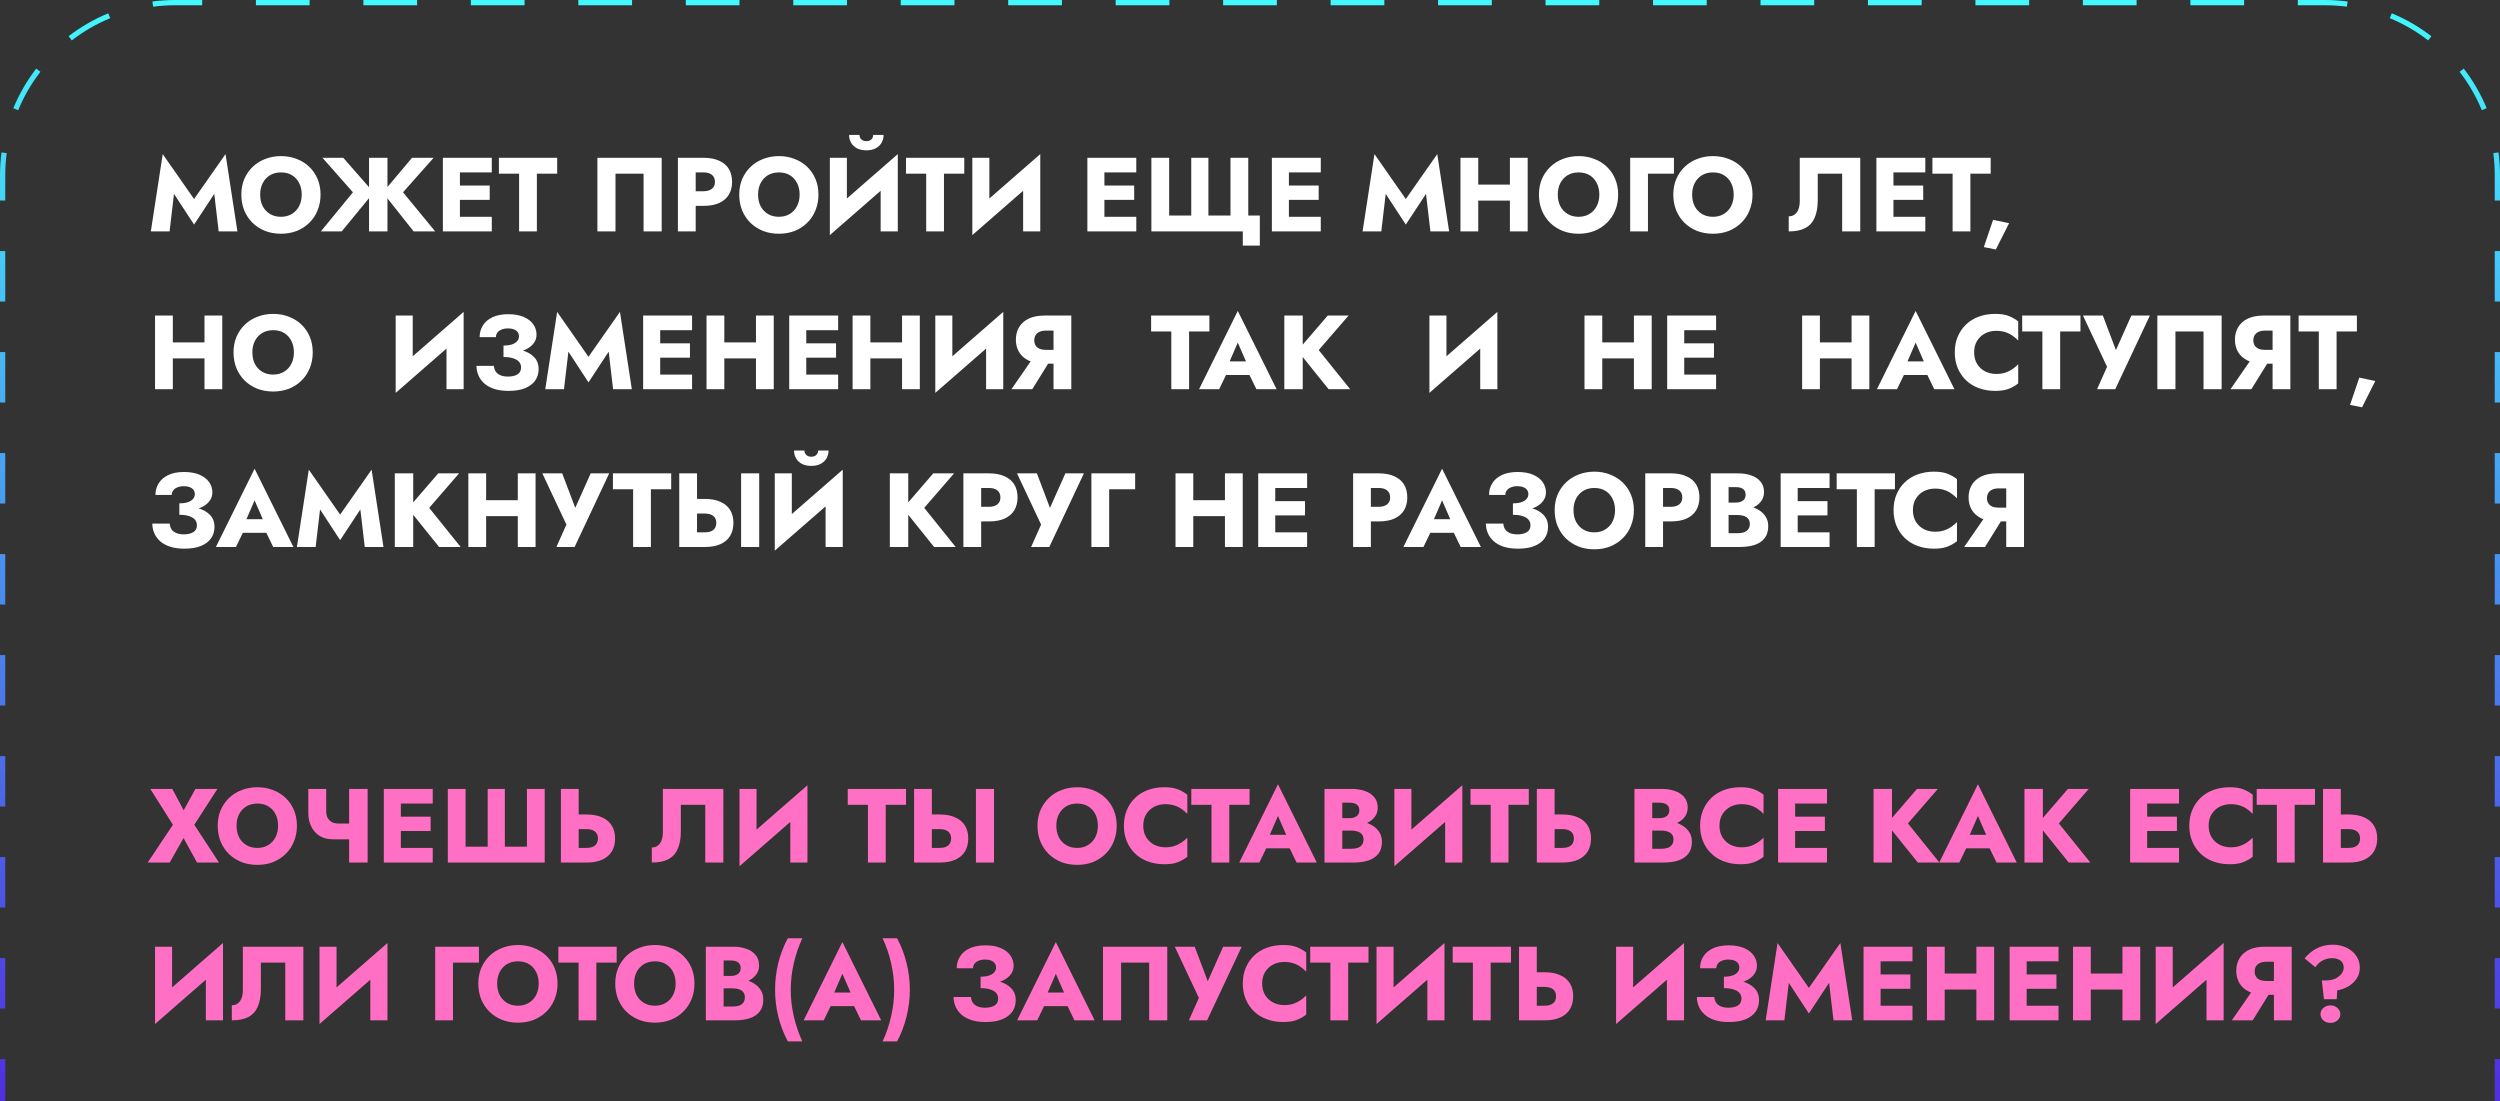
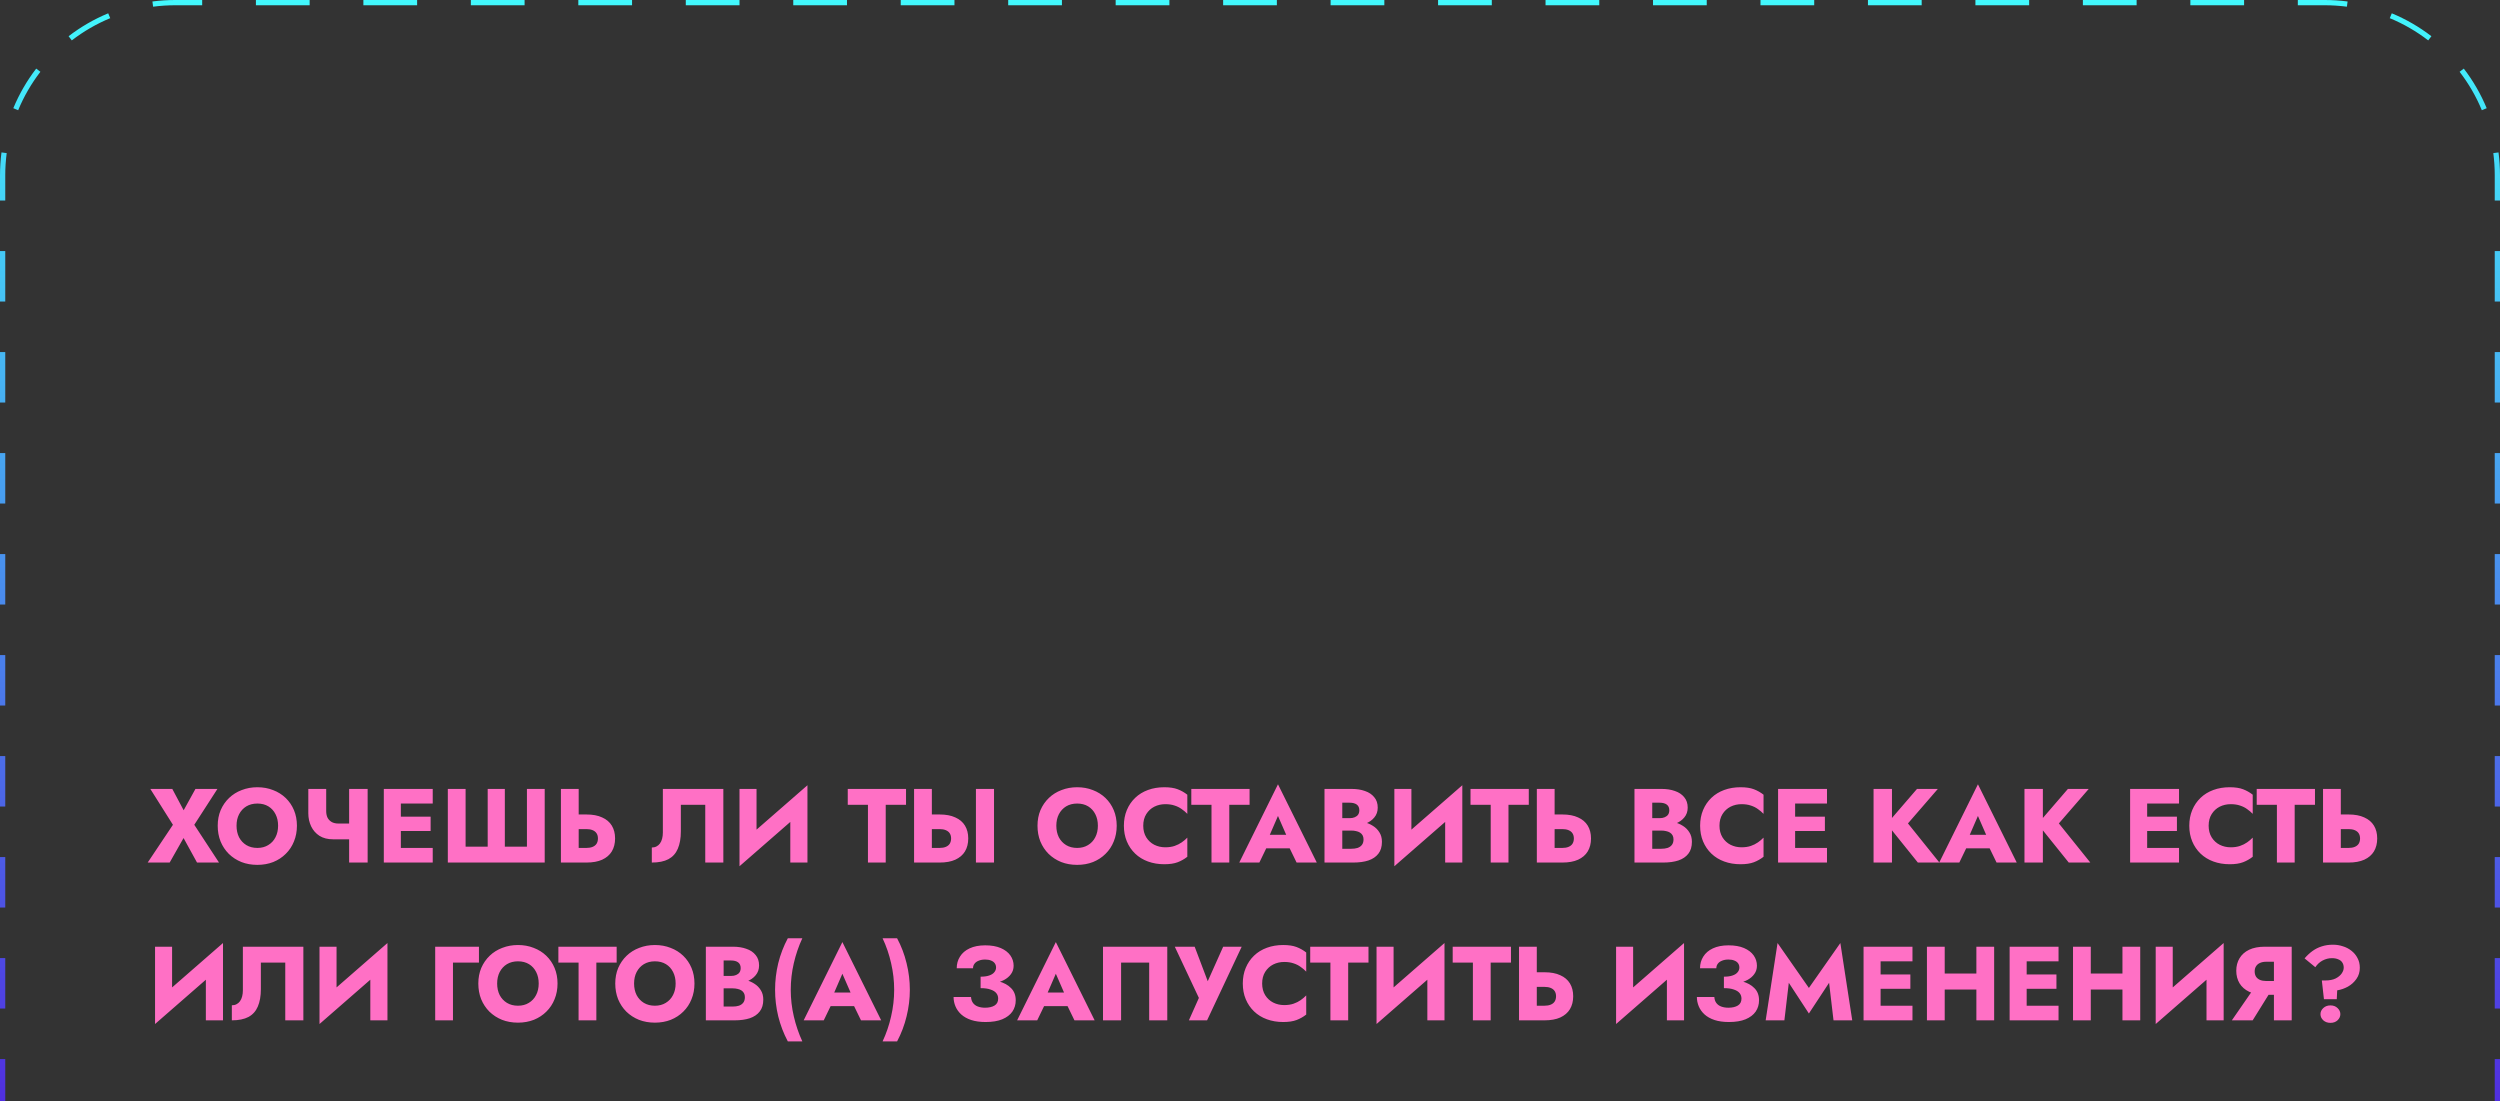
<svg xmlns="http://www.w3.org/2000/svg" width="713" height="314" viewBox="0 0 713 314" fill="none">
  <rect x="0" y="0" width="713" height="314" fill="#333333" stroke="none" />
  <path fill-rule="evenodd" clip-rule="evenodd" d="M713 314L713 302.041L712.25 302.041L711.5 302.041L711.5 314L713 314ZM1.5 314L1.5 302.041L0.75 302.041L1.04258e-06 302.041L0 314L1.5 314ZM712.25 57.201L713 57.201L713 50C713 47.787 712.856 45.607 712.577 43.469L711.834 43.566L711.09 43.663C711.36 45.737 711.5 47.852 711.5 50L711.5 57.201L712.25 57.201ZM708.513 31.148L709.206 30.861C707.52 26.796 705.314 23.001 702.67 19.561L702.075 20.018L701.481 20.475C704.046 23.813 706.186 27.493 707.82 31.435L708.513 31.148ZM692.982 10.925L693.439 10.33C689.999 7.686 686.204 5.48 682.139 3.794L681.852 4.487L681.565 5.18C685.507 6.814 689.187 8.954 692.525 11.519L692.982 10.925ZM57.662 0.75L57.662 -9.55991e-05L50 -9.62709e-05C47.787 -9.64649e-05 45.607 0.144 43.47 0.423L43.567 1.166L43.664 1.91C45.737 1.639 47.852 1.5 50 1.5L57.662 1.5L57.662 0.75ZM31.148 4.487L30.861 3.794C26.796 5.48 23.001 7.686 19.561 10.33L20.018 10.925L20.475 11.519C23.813 8.954 27.493 6.814 31.435 5.18L31.148 4.487ZM10.925 20.018L10.33 19.561C7.686 23.001 5.48 26.796 3.794 30.86L4.487 31.148L5.18 31.435C6.814 27.493 8.954 23.812 11.519 20.475L10.925 20.018ZM0.75 287.638L2.29815e-06 287.638L3.55372e-06 273.236L0.75 273.236L1.5 273.236L1.5 287.638L0.75 287.638ZM0.75 258.834L4.80929e-06 258.834L6.06486e-06 244.431L0.75 244.431L1.5 244.431L1.5 258.834L0.75 258.834ZM0.75 230.029L7.32043e-06 230.029L8.576e-06 215.627L0.75 215.627L1.5 215.627L1.5 230.029L0.75 230.029ZM0.75 201.224L9.83157e-06 201.224L1.10871e-05 186.822L0.75 186.822L1.5 186.822L1.5 201.224L0.75 201.224ZM0.75 172.42L1.23427e-05 172.42L1.35983e-05 158.017L0.75 158.017L1.5 158.017L1.5 172.42L0.75 172.42ZM0.75 143.615L1.48539e-05 143.615L1.61094e-05 129.213L0.75 129.213L1.5 129.213L1.5 143.615L0.75 143.615ZM0.75 114.81L1.7365e-05 114.81L1.86206e-05 100.408L0.75 100.408L1.5 100.408L1.5 114.81L0.75 114.81ZM0.75 86.006L1.98761e-05 86.006L2.11317e-05 71.603L0.75 71.603L1.5 71.603L1.5 86.006L0.75 86.006ZM0.75 57.201L2.23873e-05 57.201L2.30151e-05 50C2.3208e-05 47.786 0.144 45.607 0.423 43.469L1.166 43.566L1.91 43.663C1.64 45.737 1.5 47.852 1.5 50L1.5 57.201L0.75 57.201ZM72.987 0.75L72.987 -9.42556e-05L88.312 -9.29121e-05L88.312 0.75L88.312 1.5L72.987 1.5L72.987 0.75ZM103.637 0.75L103.637 -9.15686e-05L118.962 -9.02251e-05L118.962 0.75L118.962 1.5L103.637 1.5L103.637 0.75ZM134.287 0.75L134.287 -8.88816e-05L149.612 -8.7538e-05L149.612 0.75L149.612 1.5L134.287 1.5L134.287 0.75ZM164.937 0.75L164.937 -8.61945e-05L180.262 -8.4851e-05L180.262 0.75L180.262 1.5L164.937 1.5L164.937 0.75ZM195.587 0.75L195.587 -8.35075e-05L210.912 -8.2164e-05L210.912 0.75L210.912 1.5L195.587 1.5L195.587 0.75ZM226.237 0.75L226.237 -8.08205e-05L241.562 -7.9477e-05L241.562 0.75L241.562 1.5L226.237 1.5L226.237 0.75ZM256.887 0.75L256.887 -7.81334e-05L272.212 -7.67899e-05L272.212 0.75L272.212 1.5L256.887 1.5L256.887 0.75ZM287.537 0.75L287.537 -7.54464e-05L302.862 -7.41029e-05L302.862 0.75L302.862 1.5L287.537 1.5L287.537 0.75ZM318.187 0.75L318.187 -7.27594e-05L333.513 -7.14159e-05L333.513 0.75L333.513 1.5L318.187 1.5L318.187 0.75ZM348.838 0.75L348.838 -7.00724e-05L364.163 -6.87289e-05L364.163 0.75L364.163 1.5L348.838 1.5L348.838 0.75ZM379.488 0.75L379.488 -6.73853e-05L394.813 -6.60418e-05L394.813 0.75L394.813 1.5L379.488 1.5L379.488 0.75ZM410.138 0.75L410.138 -6.46983e-05L425.463 -6.33548e-05L425.463 0.75L425.463 1.5L410.138 1.5L410.138 0.75ZM440.788 0.75L440.788 -6.20113e-05L456.113 -6.06678e-05L456.113 0.75L456.113 1.5L440.788 1.5L440.788 0.75ZM471.438 0.75L471.438 -5.93243e-05L486.763 -5.79808e-05L486.763 0.75L486.763 1.5L471.438 1.5L471.438 0.75ZM502.088 0.75L502.088 -5.66372e-05L517.413 -5.52937e-05L517.413 0.75L517.413 1.5L502.088 1.5L502.088 0.75ZM532.738 0.75L532.738 -5.39502e-05L548.063 -5.26067e-05L548.063 0.75L548.063 1.5L532.738 1.5L532.738 0.75ZM563.388 0.75L563.388 -5.12632e-05L578.713 -4.99197e-05L578.713 0.75L578.713 1.5L563.388 1.5L563.388 0.75ZM594.038 0.75L594.038 -4.85762e-05L609.363 -4.72327e-05L609.363 0.75L609.363 1.5L594.038 1.5L594.038 0.75ZM624.688 0.75L624.688 -4.58892e-05L640.013 -4.45456e-05L640.013 0.75L640.013 1.5L624.688 1.5L624.688 0.75ZM655.338 0.75L655.338 -4.32021e-05L663 -4.25304e-05C665.213 -4.23363e-05 667.393 0.144 669.53 0.423L669.433 1.166L669.336 1.91C667.263 1.64 665.148 1.5 663 1.5L655.338 1.5L655.338 0.75ZM712.25 71.603L713 71.603L713 86.006L712.25 86.006L711.5 86.006L711.5 71.603L712.25 71.603ZM712.25 100.408L713 100.408L713 114.81L712.25 114.81L711.5 114.81L711.5 100.408L712.25 100.408ZM712.25 129.213L713 129.213L713 143.615L712.25 143.615L711.5 143.615L711.5 129.213L712.25 129.213ZM712.25 158.017L713 158.017L713 172.42L712.25 172.42L711.5 172.42L711.5 158.017L712.25 158.017ZM712.25 186.822L713 186.822L713 201.224L712.25 201.224L711.5 201.224L711.5 186.822L712.25 186.822ZM712.25 215.627L713 215.627L713 230.029L712.25 230.029L711.5 230.029L711.5 215.627L712.25 215.627ZM712.25 244.431L713 244.431L713 258.834L712.25 258.834L711.5 258.834L711.5 244.431L712.25 244.431ZM712.25 273.236L713 273.236L713 287.638L712.25 287.638L711.5 287.638L711.5 273.236L712.25 273.236Z" fill="url(#paint0_linear_229_457)" />
-   <path d="M49.62 55.29L55.35 64.05L61.11 55.29L62.37 66H67.71L64.32 43.95L55.35 56.76L46.41 43.95L43.02 66H48.36L49.62 55.29ZM74.201 55.5C74.201 54.26 74.441 53.17 74.921 52.23C75.421 51.27 76.111 50.52 76.99 49.98C77.891 49.44 78.941 49.17 80.141 49.17C81.361 49.17 82.41 49.44 83.29 49.98C84.171 50.52 84.85 51.27 85.331 52.23C85.811 53.17 86.05 54.26 86.05 55.5C86.05 56.74 85.8 57.84 85.3 58.8C84.82 59.74 84.13 60.48 83.231 61.02C82.35 61.56 81.32 61.83 80.141 61.83C78.941 61.83 77.891 61.56 76.99 61.02C76.111 60.48 75.421 59.74 74.921 58.8C74.441 57.84 74.201 56.74 74.201 55.5ZM68.831 55.5C68.831 57.12 69.1 58.61 69.641 59.97C70.201 61.33 70.981 62.51 71.981 63.51C73.001 64.51 74.201 65.29 75.581 65.85C76.96 66.39 78.481 66.66 80.141 66.66C81.781 66.66 83.29 66.39 84.671 65.85C86.05 65.29 87.24 64.51 88.24 63.51C89.26 62.51 90.04 61.33 90.581 59.97C91.141 58.61 91.421 57.12 91.421 55.5C91.421 53.88 91.141 52.4 90.581 51.06C90.02 49.72 89.231 48.56 88.21 47.58C87.191 46.6 85.99 45.85 84.611 45.33C83.251 44.79 81.76 44.52 80.141 44.52C78.54 44.52 77.05 44.79 75.671 45.33C74.29 45.85 73.091 46.6 72.07 47.58C71.05 48.56 70.251 49.72 69.671 51.06C69.111 52.4 68.831 53.88 68.831 55.5ZM97.901 45H91.961L100.661 54.84L91.511 66H97.451L106.571 54.9L97.901 45ZM105.251 45V66H110.501V45H105.251ZM117.521 45L109.181 54.9L117.971 66H124.121L114.941 54.84L123.671 45H117.521ZM129.67 66H140.26V61.83H129.67V66ZM129.67 49.17H140.26V45H129.67V49.17ZM129.67 57H139.66V52.92H129.67V57ZM126.31 45V66H131.17V45H126.31ZM142.286 49.53H148.046V66H153.116V49.53H158.906V45H142.286V49.53ZM183.547 49.53V66H188.707V45H170.377V66H175.537V49.53H183.547ZM193.341 45V66H198.411V45H193.341ZM196.521 49.17H200.631C201.651 49.17 202.451 49.4 203.031 49.86C203.611 50.32 203.901 50.99 203.901 51.87C203.901 52.73 203.611 53.39 203.031 53.85C202.451 54.31 201.651 54.54 200.631 54.54H196.521V58.71H200.631C202.411 58.71 203.901 58.44 205.101 57.9C206.321 57.34 207.241 56.55 207.861 55.53C208.481 54.49 208.791 53.27 208.791 51.87C208.791 50.43 208.481 49.2 207.861 48.18C207.241 47.16 206.321 46.38 205.101 45.84C203.901 45.28 202.411 45 200.631 45H196.521V49.17ZM216.203 55.5C216.203 54.26 216.443 53.17 216.923 52.23C217.423 51.27 218.113 50.52 218.993 49.98C219.893 49.44 220.943 49.17 222.143 49.17C223.363 49.17 224.413 49.44 225.293 49.98C226.173 50.52 226.853 51.27 227.333 52.23C227.813 53.17 228.053 54.26 228.053 55.5C228.053 56.74 227.803 57.84 227.303 58.8C226.823 59.74 226.133 60.48 225.232 61.02C224.353 61.56 223.323 61.83 222.143 61.83C220.943 61.83 219.893 61.56 218.993 61.02C218.113 60.48 217.423 59.74 216.923 58.8C216.443 57.84 216.203 56.74 216.203 55.5ZM210.833 55.5C210.833 57.12 211.103 58.61 211.643 59.97C212.203 61.33 212.983 62.51 213.983 63.51C215.003 64.51 216.203 65.29 217.583 65.85C218.963 66.39 220.483 66.66 222.143 66.66C223.783 66.66 225.293 66.39 226.673 65.85C228.053 65.29 229.243 64.51 230.243 63.51C231.263 62.51 232.043 61.33 232.583 59.97C233.143 58.61 233.423 57.12 233.423 55.5C233.423 53.88 233.143 52.4 232.583 51.06C232.023 49.72 231.233 48.56 230.213 47.58C229.193 46.6 227.993 45.85 226.613 45.33C225.253 44.79 223.763 44.52 222.143 44.52C220.543 44.52 219.053 44.79 217.673 45.33C216.293 45.85 215.093 46.6 214.073 47.58C213.053 48.56 212.253 49.72 211.673 51.06C211.113 52.4 210.833 53.88 210.833 55.5ZM255.901 50.28L256.051 43.95L236.821 60.72L236.671 67.05L255.901 50.28ZM241.531 45H236.671V67.05L241.531 62.07V45ZM256.051 43.95L251.161 49.11V66H256.051V43.95ZM242.161 38.49C242.161 39.29 242.351 40.03 242.731 40.71C243.111 41.37 243.671 41.9 244.411 42.3C245.151 42.68 246.041 42.87 247.081 42.87C248.141 42.87 249.031 42.68 249.751 42.3C250.491 41.9 251.051 41.37 251.431 40.71C251.811 40.03 252.001 39.29 252.001 38.49H249.031C249.031 38.83 248.951 39.14 248.791 39.42C248.631 39.68 248.401 39.89 248.101 40.05C247.821 40.19 247.481 40.26 247.081 40.26C246.701 40.26 246.361 40.19 246.061 40.05C245.761 39.89 245.531 39.68 245.371 39.42C245.211 39.14 245.131 38.83 245.131 38.49H242.161ZM258.39 49.53H264.15V66H269.22V49.53H275.01V45H258.39V49.53ZM296.536 50.28L296.686 43.95L277.456 60.72L277.306 67.05L296.536 50.28ZM282.166 45H277.306V67.05L282.166 62.07V45ZM296.686 43.95L291.796 49.11V66H296.686V43.95ZM313.478 66H324.068V61.83H313.478V66ZM313.478 49.17H324.068V45H313.478V49.17ZM313.478 57H323.468V52.92H313.478V57ZM310.118 45V66H314.978V45H310.118ZM350.935 61.47H344.635V45H339.745V61.47H333.445V45H328.375V66H354.445V70.05H359.305V61.47H356.005V45H350.935V61.47ZM366.096 66H376.686V61.83H366.096V66ZM366.096 49.17H376.686V45H366.096V49.17ZM366.096 57H376.086V52.92H366.096V57ZM362.736 45V66H367.596V45H362.736ZM395.206 55.29L400.936 64.05L406.696 55.29L407.956 66H413.296L409.906 43.95L400.936 56.76L391.996 43.95L388.606 66H393.946L395.206 55.29ZM417.935 57.21H433.835V52.65H417.935V57.21ZM430.625 45V66H435.695V45H430.625ZM416.525 45V66H421.595V45H416.525ZM444.279 55.5C444.279 54.26 444.519 53.17 444.999 52.23C445.499 51.27 446.189 50.52 447.069 49.98C447.969 49.44 449.019 49.17 450.219 49.17C451.439 49.17 452.489 49.44 453.369 49.98C454.249 50.52 454.929 51.27 455.409 52.23C455.889 53.17 456.129 54.26 456.129 55.5C456.129 56.74 455.879 57.84 455.379 58.8C454.899 59.74 454.209 60.48 453.309 61.02C452.429 61.56 451.399 61.83 450.219 61.83C449.019 61.83 447.969 61.56 447.069 61.02C446.189 60.48 445.499 59.74 444.999 58.8C444.519 57.84 444.279 56.74 444.279 55.5ZM438.909 55.5C438.909 57.12 439.179 58.61 439.719 59.97C440.279 61.33 441.059 62.51 442.059 63.51C443.079 64.51 444.279 65.29 445.659 65.85C447.039 66.39 448.559 66.66 450.219 66.66C451.859 66.66 453.369 66.39 454.749 65.85C456.129 65.29 457.319 64.51 458.319 63.51C459.339 62.51 460.119 61.33 460.659 59.97C461.219 58.61 461.499 57.12 461.499 55.5C461.499 53.88 461.219 52.4 460.659 51.06C460.099 49.72 459.309 48.56 458.289 47.58C457.269 46.6 456.069 45.85 454.689 45.33C453.329 44.79 451.839 44.52 450.219 44.52C448.619 44.52 447.129 44.79 445.749 45.33C444.369 45.85 443.169 46.6 442.149 47.58C441.129 48.56 440.329 49.72 439.749 51.06C439.189 52.4 438.909 53.88 438.909 55.5ZM464.927 45V66H469.997V49.53H477.407V45H464.927ZM482.599 55.5C482.599 54.26 482.839 53.17 483.319 52.23C483.819 51.27 484.509 50.52 485.389 49.98C486.289 49.44 487.339 49.17 488.539 49.17C489.759 49.17 490.809 49.44 491.689 49.98C492.569 50.52 493.249 51.27 493.729 52.23C494.209 53.17 494.449 54.26 494.449 55.5C494.449 56.74 494.199 57.84 493.699 58.8C493.219 59.74 492.529 60.48 491.629 61.02C490.749 61.56 489.719 61.83 488.539 61.83C487.339 61.83 486.289 61.56 485.389 61.02C484.509 60.48 483.819 59.74 483.319 58.8C482.839 57.84 482.599 56.74 482.599 55.5ZM477.229 55.5C477.229 57.12 477.499 58.61 478.039 59.97C478.599 61.33 479.379 62.51 480.379 63.51C481.399 64.51 482.599 65.29 483.979 65.85C485.359 66.39 486.879 66.66 488.539 66.66C490.179 66.66 491.689 66.39 493.069 65.85C494.449 65.29 495.639 64.51 496.639 63.51C497.659 62.51 498.439 61.33 498.979 59.97C499.539 58.61 499.819 57.12 499.819 55.5C499.819 53.88 499.539 52.4 498.979 51.06C498.419 49.72 497.629 48.56 496.609 47.58C495.589 46.6 494.389 45.85 493.009 45.33C491.649 44.79 490.159 44.52 488.539 44.52C486.939 44.52 485.449 44.79 484.069 45.33C482.689 45.85 481.489 46.6 480.469 47.58C479.449 48.56 478.649 49.72 478.069 51.06C477.509 52.4 477.229 53.88 477.229 55.5ZM530.542 45H513.292V57.42C513.292 58.06 513.222 58.65 513.082 59.19C512.942 59.73 512.732 60.19 512.452 60.57C512.192 60.93 511.862 61.21 511.462 61.41C511.082 61.61 510.642 61.71 510.142 61.71V66C512.082 66 513.662 65.68 514.882 65.04C516.102 64.38 516.992 63.39 517.552 62.07C518.132 60.73 518.422 59.08 518.422 57.12V49.53H525.382V66H530.542V45ZM538.508 66H549.098V61.83H538.508V66ZM538.508 49.17H549.098V45H538.508V49.17ZM538.508 57H548.498V52.92H538.508V57ZM535.148 45V66H540.008V45H535.148ZM551.124 49.53H556.884V66H561.954V49.53H567.744V45H551.124V49.53ZM568.432 62.7L565.792 70.47L569.212 71.16L572.992 63.66L568.432 62.7ZM45.63 102.21H61.53V97.65H45.63V102.21ZM58.32 90V111H63.39V90H58.32ZM44.22 90V111H49.29V90H44.22ZM71.974 100.5C71.974 99.26 72.214 98.17 72.694 97.23C73.194 96.27 73.884 95.52 74.764 94.98C75.664 94.44 76.714 94.17 77.914 94.17C79.134 94.17 80.184 94.44 81.064 94.98C81.944 95.52 82.624 96.27 83.104 97.23C83.584 98.17 83.824 99.26 83.824 100.5C83.824 101.74 83.574 102.84 83.074 103.8C82.594 104.74 81.904 105.48 81.004 106.02C80.124 106.56 79.094 106.83 77.914 106.83C76.714 106.83 75.664 106.56 74.764 106.02C73.884 105.48 73.194 104.74 72.694 103.8C72.214 102.84 71.974 101.74 71.974 100.5ZM66.604 100.5C66.604 102.12 66.874 103.61 67.414 104.97C67.974 106.33 68.754 107.51 69.754 108.51C70.774 109.51 71.974 110.29 73.354 110.85C74.734 111.39 76.254 111.66 77.914 111.66C79.554 111.66 81.064 111.39 82.444 110.85C83.824 110.29 85.014 109.51 86.014 108.51C87.034 107.51 87.814 106.33 88.354 104.97C88.914 103.61 89.194 102.12 89.194 100.5C89.194 98.88 88.914 97.4 88.354 96.06C87.794 94.72 87.004 93.56 85.984 92.58C84.964 91.6 83.764 90.85 82.384 90.33C81.024 89.79 79.534 89.52 77.914 89.52C76.314 89.52 74.824 89.79 73.444 90.33C72.064 90.85 70.864 91.6 69.844 92.58C68.824 93.56 68.024 94.72 67.444 96.06C66.884 97.4 66.604 98.88 66.604 100.5ZM132.08 95.28L132.23 88.95L113 105.72L112.85 112.05L132.08 95.28ZM117.71 90H112.85V112.05L117.71 107.07V90ZM132.23 88.95L127.34 94.11V111H132.23V88.95ZM143.599 100.83C144.899 100.83 146.119 100.72 147.259 100.5C148.399 100.28 149.399 99.95 150.259 99.51C151.119 99.05 151.789 98.48 152.269 97.8C152.769 97.12 153.019 96.33 153.019 95.43C153.019 94.35 152.709 93.37 152.089 92.49C151.469 91.61 150.559 90.91 149.359 90.39C148.159 89.87 146.679 89.61 144.919 89.61C143.159 89.61 141.669 89.9 140.449 90.48C139.249 91.04 138.339 91.82 137.719 92.82C137.099 93.8 136.789 94.91 136.789 96.15H141.439C141.439 95.65 141.579 95.22 141.859 94.86C142.139 94.48 142.539 94.19 143.059 93.99C143.579 93.77 144.189 93.66 144.889 93.66C145.569 93.66 146.139 93.76 146.599 93.96C147.059 94.14 147.409 94.4 147.649 94.74C147.889 95.08 148.009 95.48 148.009 95.94C148.009 96.44 147.839 96.89 147.499 97.29C147.179 97.69 146.689 98 146.029 98.22C145.389 98.44 144.579 98.55 143.599 98.55V100.83ZM145.039 111.48C146.939 111.48 148.519 111.22 149.779 110.7C151.059 110.16 152.019 109.43 152.659 108.51C153.299 107.57 153.619 106.49 153.619 105.27C153.619 103.85 153.179 102.7 152.299 101.82C151.439 100.92 150.249 100.27 148.729 99.87C147.229 99.45 145.519 99.24 143.599 99.24V101.82C144.759 101.82 145.699 101.95 146.419 102.21C147.159 102.45 147.709 102.79 148.069 103.23C148.429 103.67 148.609 104.19 148.609 104.79C148.609 105.69 148.269 106.35 147.589 106.77C146.909 107.19 145.999 107.4 144.859 107.4C144.119 107.4 143.449 107.29 142.849 107.07C142.249 106.85 141.779 106.51 141.439 106.05C141.099 105.59 140.909 105.02 140.869 104.34H135.889C135.889 105.26 136.069 106.15 136.429 107.01C136.789 107.87 137.339 108.64 138.079 109.32C138.839 110 139.789 110.53 140.929 110.91C142.089 111.29 143.459 111.48 145.039 111.48ZM162.108 100.29L167.838 109.05L173.598 100.29L174.858 111H180.198L176.808 88.95L167.838 101.76L158.898 88.95L155.508 111H160.848L162.108 100.29ZM186.787 111H197.377V106.83H186.787V111ZM186.787 94.17H197.377V90H186.787V94.17ZM186.787 102H196.777V97.92H186.787V102ZM183.427 90V111H188.287V90H183.427ZM202.913 102.21H218.813V97.65H202.913V102.21ZM215.603 90V111H220.673V90H215.603ZM201.503 90V111H206.573V90H201.503ZM228.447 111H239.037V106.83H228.447V111ZM228.447 94.17H239.037V90H228.447V94.17ZM228.447 102H238.437V97.92H228.447V102ZM225.087 90V111H229.947V90H225.087ZM244.573 102.21H260.473V97.65H244.573V102.21ZM257.263 90V111H262.333V90H257.263ZM243.163 90V111H248.233V90H243.163ZM285.977 95.28L286.127 88.95L266.897 105.72L266.747 112.05L285.977 95.28ZM271.607 90H266.747V112.05L271.607 107.07V90ZM286.127 88.95L281.237 94.11V111H286.127V88.95ZM300.315 101.49H295.035L288.465 111H294.405L300.315 101.49ZM305.535 90H300.465V111H305.535V90ZM302.355 94.29V90H297.885C296.105 90 294.605 90.29 293.385 90.87C292.185 91.45 291.275 92.26 290.655 93.3C290.035 94.32 289.725 95.51 289.725 96.87C289.725 98.21 290.035 99.4 290.655 100.44C291.275 101.46 292.185 102.26 293.385 102.84C294.605 103.42 296.105 103.71 297.885 103.71H302.355V99.78H298.245C297.585 99.78 297.005 99.68 296.505 99.48C296.005 99.26 295.625 98.95 295.365 98.55C295.105 98.13 294.975 97.63 294.975 97.05C294.975 96.47 295.105 95.98 295.365 95.58C295.625 95.16 296.005 94.84 296.505 94.62C297.005 94.4 297.585 94.29 298.245 94.29H302.355ZM328.297 94.53H334.057V111H339.127V94.53H344.917V90H328.297V94.53ZM347.525 106.95H358.625L358.295 103.08H347.885L347.525 106.95ZM353.015 97.71L355.985 104.52L355.805 105.81L358.325 111H364.085L353.015 88.68L341.975 111H347.705L350.315 105.6L350.075 104.49L353.015 97.71ZM366.286 90V111H371.536V90H366.286ZM378.676 90L370.066 99.99L378.916 111H385.066L376.096 99.84L384.616 90H378.676ZM426.9 95.28L427.05 88.95L407.82 105.72L407.67 112.05L426.9 95.28ZM412.53 90H407.67V112.05L412.53 107.07V90ZM427.05 88.95L422.16 94.11V111H427.05V88.95ZM453.306 102.21H469.206V97.65H453.306V102.21ZM465.996 90V111H471.066V90H465.996ZM451.896 90V111H456.966V90H451.896ZM478.84 111H489.43V106.83H478.84V111ZM478.84 94.17H489.43V90H478.84V94.17ZM478.84 102H488.83V97.92H478.84V102ZM475.48 90V111H480.34V90H475.48ZM515.374 102.21H531.274V97.65H515.374V102.21ZM528.064 90V111H533.134V90H528.064ZM513.964 90V111H519.034V90H513.964ZM540.848 106.95H551.948L551.618 103.08H541.208L540.848 106.95ZM546.338 97.71L549.308 104.52L549.128 105.81L551.648 111H557.408L546.338 88.68L535.298 111H541.028L543.638 105.6L543.398 104.49L546.338 97.71ZM563.02 100.5C563.02 99.2 563.31 98.09 563.89 97.17C564.47 96.25 565.23 95.55 566.17 95.07C567.13 94.59 568.18 94.35 569.32 94.35C570.32 94.35 571.2 94.48 571.96 94.74C572.72 94.98 573.4 95.32 574 95.76C574.6 96.18 575.13 96.63 575.59 97.11V91.65C574.75 90.99 573.83 90.47 572.83 90.09C571.83 89.71 570.56 89.52 569.02 89.52C567.34 89.52 565.79 89.78 564.37 90.3C562.95 90.82 561.73 91.57 560.71 92.55C559.69 93.53 558.9 94.69 558.34 96.03C557.78 97.37 557.5 98.86 557.5 100.5C557.5 102.14 557.78 103.63 558.34 104.97C558.9 106.31 559.69 107.47 560.71 108.45C561.73 109.43 562.95 110.18 564.37 110.7C565.79 111.22 567.34 111.48 569.02 111.48C570.56 111.48 571.83 111.29 572.83 110.91C573.83 110.53 574.75 110.01 575.59 109.35V103.89C575.13 104.37 574.6 104.82 574 105.24C573.4 105.66 572.72 106 571.96 106.26C571.2 106.52 570.32 106.65 569.32 106.65C568.18 106.65 567.13 106.41 566.17 105.93C565.23 105.45 564.47 104.75 563.89 103.83C563.31 102.89 563.02 101.78 563.02 100.5ZM576.727 94.53H582.487V111H587.557V94.53H593.347V90H576.727V94.53ZM613.142 90H607.862L602.282 102.48L604.472 102.51L599.732 90H594.062L600.932 104.61L598.082 111H603.272L613.142 90ZM628.447 94.53V111H633.607V90H615.277V111H620.437V94.53H628.447ZM647.991 101.49H642.711L636.141 111H642.081L647.991 101.49ZM653.211 90H648.141V111H653.211V90ZM650.031 94.29V90H645.561C643.781 90 642.281 90.29 641.061 90.87C639.861 91.45 638.951 92.26 638.331 93.3C637.711 94.32 637.401 95.51 637.401 96.87C637.401 98.21 637.711 99.4 638.331 100.44C638.951 101.46 639.861 102.26 641.061 102.84C642.281 103.42 643.781 103.71 645.561 103.71H650.031V99.78H645.921C645.261 99.78 644.681 99.68 644.181 99.48C643.681 99.26 643.301 98.95 643.041 98.55C642.781 98.13 642.651 97.63 642.651 97.05C642.651 96.47 642.781 95.98 643.041 95.58C643.301 95.16 643.681 94.84 644.181 94.62C644.681 94.4 645.261 94.29 645.921 94.29H650.031ZM655.565 94.53H661.325V111H666.395V94.53H672.185V90H655.565V94.53ZM672.873 107.7L670.233 115.47L673.653 116.16L677.433 108.66L672.873 107.7ZM51.15 145.83C52.45 145.83 53.67 145.72 54.81 145.5C55.95 145.28 56.95 144.95 57.81 144.51C58.67 144.05 59.34 143.48 59.82 142.8C60.32 142.12 60.57 141.33 60.57 140.43C60.57 139.35 60.26 138.37 59.64 137.49C59.02 136.61 58.11 135.91 56.91 135.39C55.71 134.87 54.23 134.61 52.47 134.61C50.71 134.61 49.22 134.9 48 135.48C46.8 136.04 45.89 136.82 45.27 137.82C44.65 138.8 44.34 139.91 44.34 141.15H48.99C48.99 140.65 49.13 140.22 49.41 139.86C49.69 139.48 50.09 139.19 50.61 138.99C51.13 138.77 51.74 138.66 52.44 138.66C53.12 138.66 53.69 138.76 54.15 138.96C54.61 139.14 54.96 139.4 55.2 139.74C55.44 140.08 55.56 140.48 55.56 140.94C55.56 141.44 55.39 141.89 55.05 142.29C54.73 142.69 54.24 143 53.58 143.22C52.94 143.44 52.13 143.55 51.15 143.55V145.83ZM52.59 156.48C54.49 156.48 56.07 156.22 57.33 155.7C58.61 155.16 59.57 154.43 60.21 153.51C60.85 152.57 61.17 151.49 61.17 150.27C61.17 148.85 60.73 147.7 59.85 146.82C58.99 145.92 57.8 145.27 56.28 144.87C54.78 144.45 53.07 144.24 51.15 144.24V146.82C52.31 146.82 53.25 146.95 53.97 147.21C54.71 147.45 55.26 147.79 55.62 148.23C55.98 148.67 56.16 149.19 56.16 149.79C56.16 150.69 55.82 151.35 55.14 151.77C54.46 152.19 53.55 152.4 52.41 152.4C51.67 152.4 51 152.29 50.4 152.07C49.8 151.85 49.33 151.51 48.99 151.05C48.65 150.59 48.46 150.02 48.42 149.34H43.44C43.44 150.26 43.62 151.15 43.98 152.01C44.34 152.87 44.89 153.64 45.63 154.32C46.39 155 47.34 155.53 48.48 155.91C49.64 156.29 51.01 156.48 52.59 156.48ZM67.12 151.95H78.22L77.89 148.08H67.48L67.12 151.95ZM72.61 142.71L75.58 149.52L75.4 150.81L77.92 156H83.68L72.61 133.68L61.57 156H67.3L69.91 150.6L69.67 149.49L72.61 142.71ZM91.28 145.29L97.01 154.05L102.77 145.29L104.03 156H109.37L105.98 133.95L97.01 146.76L88.07 133.95L84.68 156H90.02L91.28 145.29ZM112.599 135V156H117.849V135H112.599ZM124.989 135L116.379 144.99L125.229 156H131.379L122.409 144.84L130.929 135H124.989ZM134.985 147.21H150.885V142.65H134.985V147.21ZM147.675 135V156H152.745V135H147.675ZM133.575 135V156H138.645V135H133.575ZM173.749 135H168.469L162.889 147.48L165.079 147.51L160.339 135H154.669L161.539 149.61L158.689 156H163.879L173.749 135ZM174.806 139.53H180.566V156H185.636V139.53H191.426V135H174.806V139.53ZM211.362 135V156H216.522V135H211.362ZM193.722 135V156H198.792V135H193.722ZM196.902 146.46H201.012C201.692 146.46 202.272 146.56 202.752 146.76C203.252 146.96 203.632 147.26 203.892 147.66C204.152 148.06 204.282 148.55 204.282 149.13C204.282 149.71 204.152 150.21 203.892 150.63C203.632 151.03 203.252 151.33 202.752 151.53C202.272 151.73 201.692 151.83 201.012 151.83H196.902V156H201.012C202.792 156 204.282 155.73 205.482 155.19C206.702 154.63 207.622 153.84 208.242 152.82C208.862 151.78 209.172 150.55 209.172 149.13C209.172 147.71 208.862 146.49 208.242 145.47C207.622 144.45 206.702 143.67 205.482 143.13C204.282 142.57 202.792 142.29 201.012 142.29H196.902V146.46ZM240.198 140.28L240.348 133.95L221.118 150.72L220.968 157.05L240.198 140.28ZM225.828 135H220.968V157.05L225.828 152.07V135ZM240.348 133.95L235.458 139.11V156H240.348V133.95ZM226.458 128.49C226.458 129.29 226.648 130.03 227.028 130.71C227.408 131.37 227.968 131.9 228.708 132.3C229.448 132.68 230.338 132.87 231.378 132.87C232.438 132.87 233.328 132.68 234.048 132.3C234.788 131.9 235.348 131.37 235.728 130.71C236.108 130.03 236.298 129.29 236.298 128.49H233.328C233.328 128.83 233.248 129.14 233.088 129.42C232.928 129.68 232.698 129.89 232.398 130.05C232.118 130.19 231.778 130.26 231.378 130.26C230.998 130.26 230.658 130.19 230.358 130.05C230.058 129.89 229.828 129.68 229.668 129.42C229.508 129.14 229.428 128.83 229.428 128.49H226.458ZM253.781 135V156H259.031V135H253.781ZM266.171 135L257.561 144.99L266.411 156H272.561L263.591 144.84L272.111 135H266.171ZM274.757 135V156H279.827V135H274.757ZM277.937 139.17H282.047C283.067 139.17 283.867 139.4 284.447 139.86C285.027 140.32 285.317 140.99 285.317 141.87C285.317 142.73 285.027 143.39 284.447 143.85C283.867 144.31 283.067 144.54 282.047 144.54H277.937V148.71H282.047C283.827 148.71 285.317 148.44 286.517 147.9C287.737 147.34 288.657 146.55 289.277 145.53C289.897 144.49 290.207 143.27 290.207 141.87C290.207 140.43 289.897 139.2 289.277 138.18C288.657 137.16 287.737 136.38 286.517 135.84C285.317 135.28 283.827 135 282.047 135H277.937V139.17ZM309.13 135H303.85L298.27 147.48L300.46 147.51L295.72 135H290.05L296.92 149.61L294.07 156H299.26L309.13 135ZM311.265 135V156H316.335V139.53H323.745V135H311.265ZM336.665 147.21H352.565V142.65H336.665V147.21ZM349.355 135V156H354.425V135H349.355ZM335.255 135V156H340.325V135H335.255ZM362.199 156H372.789V151.83H362.199V156ZM362.199 139.17H372.789V135H362.199V139.17ZM362.199 147H372.189V142.92H362.199V147ZM358.839 135V156H363.699V135H358.839ZM385.909 135V156H390.979V135H385.909ZM389.089 139.17H393.199C394.219 139.17 395.019 139.4 395.599 139.86C396.179 140.32 396.469 140.99 396.469 141.87C396.469 142.73 396.179 143.39 395.599 143.85C395.019 144.31 394.219 144.54 393.199 144.54H389.089V148.71H393.199C394.979 148.71 396.469 148.44 397.669 147.9C398.889 147.34 399.809 146.55 400.429 145.53C401.049 144.49 401.359 143.27 401.359 141.87C401.359 140.43 401.049 139.2 400.429 138.18C399.809 137.16 398.889 136.38 397.669 135.84C396.469 135.28 394.979 135 393.199 135H389.089V139.17ZM405.791 151.95H416.891L416.561 148.08H406.151L405.791 151.95ZM411.281 142.71L414.251 149.52L414.071 150.81L416.591 156H422.351L411.281 133.68L400.241 156H405.971L408.581 150.6L408.341 149.49L411.281 142.71ZM431.482 145.83C432.782 145.83 434.002 145.72 435.142 145.5C436.282 145.28 437.282 144.95 438.142 144.51C439.002 144.05 439.672 143.48 440.152 142.8C440.652 142.12 440.902 141.33 440.902 140.43C440.902 139.35 440.592 138.37 439.972 137.49C439.352 136.61 438.442 135.91 437.242 135.39C436.042 134.87 434.562 134.61 432.802 134.61C431.042 134.61 429.552 134.9 428.332 135.48C427.132 136.04 426.222 136.82 425.602 137.82C424.982 138.8 424.672 139.91 424.672 141.15H429.322C429.322 140.65 429.462 140.22 429.742 139.86C430.022 139.48 430.422 139.19 430.942 138.99C431.462 138.77 432.072 138.66 432.772 138.66C433.452 138.66 434.022 138.76 434.482 138.96C434.942 139.14 435.292 139.4 435.532 139.74C435.772 140.08 435.892 140.48 435.892 140.94C435.892 141.44 435.722 141.89 435.382 142.29C435.062 142.69 434.572 143 433.912 143.22C433.272 143.44 432.462 143.55 431.482 143.55V145.83ZM432.922 156.48C434.822 156.48 436.402 156.22 437.662 155.7C438.942 155.16 439.902 154.43 440.542 153.51C441.182 152.57 441.502 151.49 441.502 150.27C441.502 148.85 441.062 147.7 440.182 146.82C439.322 145.92 438.132 145.27 436.612 144.87C435.112 144.45 433.402 144.24 431.482 144.24V146.82C432.642 146.82 433.582 146.95 434.302 147.21C435.042 147.45 435.592 147.79 435.952 148.23C436.312 148.67 436.492 149.19 436.492 149.79C436.492 150.69 436.152 151.35 435.472 151.77C434.792 152.19 433.882 152.4 432.742 152.4C432.002 152.4 431.332 152.29 430.732 152.07C430.132 151.85 429.662 151.51 429.322 151.05C428.982 150.59 428.792 150.02 428.752 149.34H423.772C423.772 150.26 423.952 151.15 424.312 152.01C424.672 152.87 425.222 153.64 425.962 154.32C426.722 155 427.672 155.53 428.812 155.91C429.972 156.29 431.342 156.48 432.922 156.48ZM448.761 145.5C448.761 144.26 449.001 143.17 449.481 142.23C449.981 141.27 450.671 140.52 451.551 139.98C452.451 139.44 453.501 139.17 454.701 139.17C455.921 139.17 456.971 139.44 457.851 139.98C458.731 140.52 459.411 141.27 459.891 142.23C460.371 143.17 460.611 144.26 460.611 145.5C460.611 146.74 460.361 147.84 459.861 148.8C459.381 149.74 458.691 150.48 457.791 151.02C456.911 151.56 455.881 151.83 454.701 151.83C453.501 151.83 452.451 151.56 451.551 151.02C450.671 150.48 449.981 149.74 449.481 148.8C449.001 147.84 448.761 146.74 448.761 145.5ZM443.391 145.5C443.391 147.12 443.661 148.61 444.201 149.97C444.761 151.33 445.541 152.51 446.541 153.51C447.561 154.51 448.761 155.29 450.141 155.85C451.521 156.39 453.041 156.66 454.701 156.66C456.341 156.66 457.851 156.39 459.231 155.85C460.611 155.29 461.801 154.51 462.801 153.51C463.821 152.51 464.601 151.33 465.141 149.97C465.701 148.61 465.981 147.12 465.981 145.5C465.981 143.88 465.701 142.4 465.141 141.06C464.581 139.72 463.791 138.56 462.771 137.58C461.751 136.6 460.551 135.85 459.171 135.33C457.811 134.79 456.321 134.52 454.701 134.52C453.101 134.52 451.611 134.79 450.231 135.33C448.851 135.85 447.651 136.6 446.631 137.58C445.611 138.56 444.811 139.72 444.231 141.06C443.671 142.4 443.391 143.88 443.391 145.5ZM469.23 135V156H474.3V135H469.23ZM472.41 139.17H476.52C477.54 139.17 478.34 139.4 478.92 139.86C479.5 140.32 479.79 140.99 479.79 141.87C479.79 142.73 479.5 143.39 478.92 143.85C478.34 144.31 477.54 144.54 476.52 144.54H472.41V148.71H476.52C478.3 148.71 479.79 148.44 480.99 147.9C482.21 147.34 483.13 146.55 483.75 145.53C484.37 144.49 484.68 143.27 484.68 141.87C484.68 140.43 484.37 139.2 483.75 138.18C483.13 137.16 482.21 136.38 480.99 135.84C479.79 135.28 478.3 135 476.52 135H472.41V139.17ZM491.701 145.56H495.631C497.091 145.56 498.371 145.36 499.471 144.96C500.591 144.54 501.471 143.94 502.111 143.16C502.771 142.38 503.101 141.44 503.101 140.34C503.101 139.14 502.771 138.15 502.111 137.37C501.471 136.57 500.591 135.98 499.471 135.6C498.371 135.2 497.091 135 495.631 135H487.921V156H496.141C497.801 156 499.241 155.8 500.461 155.4C501.681 154.98 502.621 154.34 503.281 153.48C503.961 152.62 504.301 151.49 504.301 150.09C504.301 149.03 504.061 148.13 503.581 147.39C503.121 146.63 502.501 146.01 501.721 145.53C500.941 145.03 500.071 144.67 499.111 144.45C498.151 144.23 497.161 144.12 496.141 144.12H491.701V146.88H495.571C496.071 146.88 496.521 146.93 496.921 147.03C497.341 147.11 497.711 147.25 498.031 147.45C498.351 147.65 498.601 147.91 498.781 148.23C498.961 148.55 499.051 148.93 499.051 149.37C499.051 150.05 498.891 150.59 498.571 150.99C498.271 151.37 497.861 151.65 497.341 151.83C496.821 151.99 496.231 152.07 495.571 152.07H492.991V138.93H495.091C495.971 138.93 496.651 139.11 497.131 139.47C497.611 139.83 497.851 140.37 497.851 141.09C497.851 141.57 497.741 141.98 497.521 142.32C497.301 142.64 496.981 142.89 496.561 143.07C496.161 143.25 495.671 143.34 495.091 143.34H491.701V145.56ZM511.203 156H521.793V151.83H511.203V156ZM511.203 139.17H521.793V135H511.203V139.17ZM511.203 147H521.193V142.92H511.203V147ZM507.843 135V156H512.703V135H507.843ZM523.819 139.53H529.579V156H534.649V139.53H540.439V135H523.819V139.53ZM545.561 145.5C545.561 144.2 545.851 143.09 546.431 142.17C547.011 141.25 547.771 140.55 548.711 140.07C549.671 139.59 550.721 139.35 551.861 139.35C552.861 139.35 553.741 139.48 554.501 139.74C555.261 139.98 555.941 140.32 556.541 140.76C557.141 141.18 557.671 141.63 558.131 142.11V136.65C557.291 135.99 556.371 135.47 555.371 135.09C554.371 134.71 553.101 134.52 551.561 134.52C549.881 134.52 548.331 134.78 546.911 135.3C545.491 135.82 544.271 136.57 543.251 137.55C542.231 138.53 541.441 139.69 540.881 141.03C540.321 142.37 540.041 143.86 540.041 145.5C540.041 147.14 540.321 148.63 540.881 149.97C541.441 151.31 542.231 152.47 543.251 153.45C544.271 154.43 545.491 155.18 546.911 155.7C548.331 156.22 549.881 156.48 551.561 156.48C553.101 156.48 554.371 156.29 555.371 155.91C556.371 155.53 557.291 155.01 558.131 154.35V148.89C557.671 149.37 557.141 149.82 556.541 150.24C555.941 150.66 555.261 151 554.501 151.26C553.741 151.52 552.861 151.65 551.861 151.65C550.721 151.65 549.671 151.41 548.711 150.93C547.771 150.45 547.011 149.75 546.431 148.83C545.851 147.89 545.561 146.78 545.561 145.5ZM572.027 146.49H566.747L560.177 156H566.117L572.027 146.49ZM577.247 135H572.177V156H577.247V135ZM574.067 139.29V135H569.597C567.817 135 566.317 135.29 565.097 135.87C563.897 136.45 562.987 137.26 562.367 138.3C561.747 139.32 561.437 140.51 561.437 141.87C561.437 143.21 561.747 144.4 562.367 145.44C562.987 146.46 563.897 147.26 565.097 147.84C566.317 148.42 567.817 148.71 569.597 148.71H574.067V144.78H569.957C569.297 144.78 568.717 144.68 568.217 144.48C567.717 144.26 567.337 143.95 567.077 143.55C566.817 143.13 566.687 142.63 566.687 142.05C566.687 141.47 566.817 140.98 567.077 140.58C567.337 140.16 567.717 139.84 568.217 139.62C568.717 139.4 569.297 139.29 569.957 139.29H574.067Z" fill="white" />
  <path d="M55.74 225L52.38 231.09L49.14 225H42.87L49.32 235.23L42.12 246H48.39L52.35 239.01L56.19 246H62.46L55.41 235.23L62.01 225H55.74ZM67.462 235.5C67.462 234.26 67.702 233.17 68.182 232.23C68.682 231.27 69.372 230.52 70.252 229.98C71.152 229.44 72.202 229.17 73.402 229.17C74.622 229.17 75.672 229.44 76.552 229.98C77.432 230.52 78.112 231.27 78.592 232.23C79.072 233.17 79.312 234.26 79.312 235.5C79.312 236.74 79.062 237.84 78.562 238.8C78.082 239.74 77.392 240.48 76.492 241.02C75.612 241.56 74.582 241.83 73.402 241.83C72.202 241.83 71.152 241.56 70.252 241.02C69.372 240.48 68.682 239.74 68.182 238.8C67.702 237.84 67.462 236.74 67.462 235.5ZM62.092 235.5C62.092 237.12 62.362 238.61 62.902 239.97C63.462 241.33 64.242 242.51 65.242 243.51C66.262 244.51 67.462 245.29 68.842 245.85C70.222 246.39 71.742 246.66 73.402 246.66C75.042 246.66 76.552 246.39 77.932 245.85C79.312 245.29 80.502 244.51 81.502 243.51C82.522 242.51 83.302 241.33 83.842 239.97C84.402 238.61 84.682 237.12 84.682 235.5C84.682 233.88 84.402 232.4 83.842 231.06C83.282 229.72 82.492 228.56 81.472 227.58C80.452 226.6 79.252 225.85 77.872 225.33C76.512 224.79 75.022 224.52 73.402 224.52C71.802 224.52 70.312 224.79 68.932 225.33C67.552 225.85 66.352 226.6 65.332 227.58C64.312 228.56 63.512 229.72 62.932 231.06C62.372 232.4 62.092 233.88 62.092 235.5ZM94.981 239.37H101.491V234.87H96.451L94.981 239.37ZM99.571 225V246H104.851V225H99.571ZM93.031 225H87.931V231.96C87.931 233.3 88.201 234.54 88.741 235.68C89.281 236.8 90.071 237.7 91.111 238.38C92.171 239.04 93.461 239.37 94.981 239.37L96.451 234.87C95.791 234.87 95.201 234.74 94.681 234.48C94.161 234.2 93.751 233.8 93.451 233.28C93.171 232.74 93.031 232.08 93.031 231.3V225ZM112.824 246H123.414V241.83H112.824V246ZM112.824 229.17H123.414V225H112.824V229.17ZM112.824 237H122.814V232.92H112.824V237ZM109.464 225V246H114.324V225H109.464ZM150.28 241.47H143.98V225H139.09V241.47H132.79V225H127.72V246H155.35V225H150.28V241.47ZM159.972 225V246H165.042V225H159.972ZM163.152 236.46H167.262C167.942 236.46 168.522 236.56 169.002 236.76C169.502 236.96 169.882 237.26 170.142 237.66C170.402 238.06 170.532 238.55 170.532 239.13C170.532 239.71 170.402 240.21 170.142 240.63C169.882 241.03 169.502 241.33 169.002 241.53C168.522 241.73 167.942 241.83 167.262 241.83H163.152V246H167.262C169.042 246 170.532 245.73 171.732 245.19C172.952 244.63 173.872 243.84 174.492 242.82C175.112 241.78 175.422 240.55 175.422 239.13C175.422 237.71 175.112 236.49 174.492 235.47C173.872 234.45 172.952 233.67 171.732 233.13C170.532 232.57 169.042 232.29 167.262 232.29H163.152V236.46ZM206.298 225H189.048V237.42C189.048 238.06 188.978 238.65 188.838 239.19C188.698 239.73 188.488 240.19 188.208 240.57C187.948 240.93 187.618 241.21 187.218 241.41C186.838 241.61 186.398 241.71 185.898 241.71V246C187.838 246 189.418 245.68 190.638 245.04C191.858 244.38 192.748 243.39 193.308 242.07C193.888 240.73 194.178 239.08 194.178 237.12V229.53H201.138V246H206.298V225ZM230.134 230.28L230.284 223.95L211.054 240.72L210.904 247.05L230.134 230.28ZM215.764 225H210.904V247.05L215.764 242.07V225ZM230.284 223.95L225.394 229.11V246H230.284V223.95ZM241.778 229.53H247.538V246H252.608V229.53H258.398V225H241.778V229.53ZM278.334 225V246H283.494V225H278.334ZM260.694 225V246H265.764V225H260.694ZM263.874 236.46H267.984C268.664 236.46 269.244 236.56 269.724 236.76C270.224 236.96 270.604 237.26 270.864 237.66C271.124 238.06 271.254 238.55 271.254 239.13C271.254 239.71 271.124 240.21 270.864 240.63C270.604 241.03 270.224 241.33 269.724 241.53C269.244 241.73 268.664 241.83 267.984 241.83H263.874V246H267.984C269.764 246 271.254 245.73 272.454 245.19C273.674 244.63 274.594 243.84 275.214 242.82C275.834 241.78 276.144 240.55 276.144 239.13C276.144 237.71 275.834 236.49 275.214 235.47C274.594 234.45 273.674 233.67 272.454 233.13C271.254 232.57 269.764 232.29 267.984 232.29H263.874V236.46ZM301.265 235.5C301.265 234.26 301.505 233.17 301.985 232.23C302.485 231.27 303.175 230.52 304.055 229.98C304.955 229.44 306.005 229.17 307.205 229.17C308.425 229.17 309.475 229.44 310.355 229.98C311.235 230.52 311.915 231.27 312.395 232.23C312.875 233.17 313.115 234.26 313.115 235.5C313.115 236.74 312.865 237.84 312.365 238.8C311.885 239.74 311.195 240.48 310.295 241.02C309.415 241.56 308.385 241.83 307.205 241.83C306.005 241.83 304.955 241.56 304.055 241.02C303.175 240.48 302.485 239.74 301.985 238.8C301.505 237.84 301.265 236.74 301.265 235.5ZM295.895 235.5C295.895 237.12 296.165 238.61 296.705 239.97C297.265 241.33 298.045 242.51 299.045 243.51C300.065 244.51 301.265 245.29 302.645 245.85C304.025 246.39 305.545 246.66 307.205 246.66C308.845 246.66 310.355 246.39 311.735 245.85C313.115 245.29 314.305 244.51 315.305 243.51C316.325 242.51 317.105 241.33 317.645 239.97C318.205 238.61 318.485 237.12 318.485 235.5C318.485 233.88 318.205 232.4 317.645 231.06C317.085 229.72 316.295 228.56 315.275 227.58C314.255 226.6 313.055 225.85 311.675 225.33C310.315 224.79 308.825 224.52 307.205 224.52C305.605 224.52 304.115 224.79 302.735 225.33C301.355 225.85 300.155 226.6 299.135 227.58C298.115 228.56 297.315 229.72 296.735 231.06C296.175 232.4 295.895 233.88 295.895 235.5ZM326.054 235.5C326.054 234.2 326.344 233.09 326.924 232.17C327.504 231.25 328.264 230.55 329.204 230.07C330.164 229.59 331.214 229.35 332.354 229.35C333.354 229.35 334.234 229.48 334.994 229.74C335.754 229.98 336.434 230.32 337.034 230.76C337.634 231.18 338.164 231.63 338.624 232.11V226.65C337.784 225.99 336.864 225.47 335.864 225.09C334.864 224.71 333.594 224.52 332.054 224.52C330.374 224.52 328.824 224.78 327.404 225.3C325.984 225.82 324.764 226.57 323.744 227.55C322.724 228.53 321.934 229.69 321.374 231.03C320.814 232.37 320.534 233.86 320.534 235.5C320.534 237.14 320.814 238.63 321.374 239.97C321.934 241.31 322.724 242.47 323.744 243.45C324.764 244.43 325.984 245.18 327.404 245.7C328.824 246.22 330.374 246.48 332.054 246.48C333.594 246.48 334.864 246.29 335.864 245.91C336.864 245.53 337.784 245.01 338.624 244.35V238.89C338.164 239.37 337.634 239.82 337.034 240.24C336.434 240.66 335.754 241 334.994 241.26C334.234 241.52 333.354 241.65 332.354 241.65C331.214 241.65 330.164 241.41 329.204 240.93C328.264 240.45 327.504 239.75 326.924 238.83C326.344 237.89 326.054 236.78 326.054 235.5ZM339.761 229.53H345.521V246H350.591V229.53H356.381V225H339.761V229.53ZM358.989 241.95H370.089L369.759 238.08H359.349L358.989 241.95ZM364.479 232.71L367.449 239.52L367.269 240.81L369.789 246H375.549L364.479 223.68L353.439 246H359.169L361.779 240.6L361.539 239.49L364.479 232.71ZM381.529 235.56H385.459C386.919 235.56 388.199 235.36 389.299 234.96C390.419 234.54 391.299 233.94 391.939 233.16C392.599 232.38 392.929 231.44 392.929 230.34C392.929 229.14 392.599 228.15 391.939 227.37C391.299 226.57 390.419 225.98 389.299 225.6C388.199 225.2 386.919 225 385.459 225H377.749V246H385.969C387.629 246 389.069 245.8 390.289 245.4C391.509 244.98 392.449 244.34 393.109 243.48C393.789 242.62 394.129 241.49 394.129 240.09C394.129 239.03 393.889 238.13 393.409 237.39C392.949 236.63 392.329 236.01 391.549 235.53C390.769 235.03 389.899 234.67 388.939 234.45C387.979 234.23 386.989 234.12 385.969 234.12H381.529V236.88H385.399C385.899 236.88 386.349 236.93 386.749 237.03C387.169 237.11 387.539 237.25 387.859 237.45C388.179 237.65 388.429 237.91 388.609 238.23C388.789 238.55 388.879 238.93 388.879 239.37C388.879 240.05 388.719 240.59 388.399 240.99C388.099 241.37 387.689 241.65 387.169 241.83C386.649 241.99 386.059 242.07 385.399 242.07H382.819V228.93H384.919C385.799 228.93 386.479 229.11 386.959 229.47C387.439 229.83 387.679 230.37 387.679 231.09C387.679 231.57 387.569 231.98 387.349 232.32C387.129 232.64 386.809 232.89 386.389 233.07C385.989 233.25 385.499 233.34 384.919 233.34H381.529V235.56ZM416.901 230.28L417.051 223.95L397.821 240.72L397.671 247.05L416.901 230.28ZM402.531 225H397.671V247.05L402.531 242.07V225ZM417.051 223.95L412.161 229.11V246H417.051V223.95ZM419.39 229.53H425.15V246H430.22V229.53H436.01V225H419.39V229.53ZM438.306 225V246H443.376V225H438.306ZM441.486 236.46H445.596C446.276 236.46 446.856 236.56 447.336 236.76C447.836 236.96 448.216 237.26 448.476 237.66C448.736 238.06 448.866 238.55 448.866 239.13C448.866 239.71 448.736 240.21 448.476 240.63C448.216 241.03 447.836 241.33 447.336 241.53C446.856 241.73 446.276 241.83 445.596 241.83H441.486V246H445.596C447.376 246 448.866 245.73 450.066 245.19C451.286 244.63 452.206 243.84 452.826 242.82C453.446 241.78 453.756 240.55 453.756 239.13C453.756 237.71 453.446 236.49 452.826 235.47C452.206 234.45 451.286 233.67 450.066 233.13C448.866 232.57 447.376 232.29 445.596 232.29H441.486V236.46ZM469.932 235.56H473.862C475.322 235.56 476.602 235.36 477.702 234.96C478.822 234.54 479.702 233.94 480.342 233.16C481.002 232.38 481.332 231.44 481.332 230.34C481.332 229.14 481.002 228.15 480.342 227.37C479.702 226.57 478.822 225.98 477.702 225.6C476.602 225.2 475.322 225 473.862 225H466.152V246H474.372C476.032 246 477.472 245.8 478.692 245.4C479.912 244.98 480.852 244.34 481.512 243.48C482.192 242.62 482.532 241.49 482.532 240.09C482.532 239.03 482.292 238.13 481.812 237.39C481.352 236.63 480.732 236.01 479.952 235.53C479.172 235.03 478.302 234.67 477.342 234.45C476.382 234.23 475.392 234.12 474.372 234.12H469.932V236.88H473.802C474.302 236.88 474.752 236.93 475.152 237.03C475.572 237.11 475.942 237.25 476.262 237.45C476.582 237.65 476.832 237.91 477.012 238.23C477.192 238.55 477.282 238.93 477.282 239.37C477.282 240.05 477.122 240.59 476.802 240.99C476.502 241.37 476.092 241.65 475.572 241.83C475.052 241.99 474.462 242.07 473.802 242.07H471.222V228.93H473.322C474.202 228.93 474.882 229.11 475.362 229.47C475.842 229.83 476.082 230.37 476.082 231.09C476.082 231.57 475.972 231.98 475.752 232.32C475.532 232.64 475.212 232.89 474.792 233.07C474.392 233.25 473.902 233.34 473.322 233.34H469.932V235.56ZM490.394 235.5C490.394 234.2 490.684 233.09 491.264 232.17C491.844 231.25 492.604 230.55 493.544 230.07C494.504 229.59 495.554 229.35 496.694 229.35C497.694 229.35 498.574 229.48 499.334 229.74C500.094 229.98 500.774 230.32 501.374 230.76C501.974 231.18 502.504 231.63 502.964 232.11V226.65C502.124 225.99 501.204 225.47 500.204 225.09C499.204 224.71 497.934 224.52 496.394 224.52C494.714 224.52 493.164 224.78 491.744 225.3C490.324 225.82 489.104 226.57 488.084 227.55C487.064 228.53 486.274 229.69 485.714 231.03C485.154 232.37 484.874 233.86 484.874 235.5C484.874 237.14 485.154 238.63 485.714 239.97C486.274 241.31 487.064 242.47 488.084 243.45C489.104 244.43 490.324 245.18 491.744 245.7C493.164 246.22 494.714 246.48 496.394 246.48C497.934 246.48 499.204 246.29 500.204 245.91C501.204 245.53 502.124 245.01 502.964 244.35V238.89C502.504 239.37 501.974 239.82 501.374 240.24C500.774 240.66 500.094 241 499.334 241.26C498.574 241.52 497.694 241.65 496.694 241.65C495.554 241.65 494.504 241.41 493.544 240.93C492.604 240.45 491.844 239.75 491.264 238.83C490.684 237.89 490.394 236.78 490.394 235.5ZM510.469 246H521.059V241.83H510.469V246ZM510.469 229.17H521.059V225H510.469V229.17ZM510.469 237H520.459V232.92H510.469V237ZM507.109 225V246H511.969V225H507.109ZM534.34 225V246H539.59V225H534.34ZM546.73 225L538.12 234.99L546.97 246H553.12L544.15 234.84L552.67 225H546.73ZM558.617 241.95H569.717L569.387 238.08H558.977L558.617 241.95ZM564.107 232.71L567.077 239.52L566.897 240.81L569.417 246H575.177L564.107 223.68L553.067 246H558.797L561.407 240.6L561.167 239.49L564.107 232.71ZM577.378 225V246H582.628V225H577.378ZM589.768 225L581.158 234.99L590.008 246H596.158L587.188 234.84L595.708 225H589.768ZM610.869 246H621.459V241.83H610.869V246ZM610.869 229.17H621.459V225H610.869V229.17ZM610.869 237H620.859V232.92H610.869V237ZM607.509 225V246H612.369V225H607.509ZM629.905 235.5C629.905 234.2 630.195 233.09 630.775 232.17C631.355 231.25 632.115 230.55 633.055 230.07C634.015 229.59 635.065 229.35 636.205 229.35C637.205 229.35 638.085 229.48 638.845 229.74C639.605 229.98 640.285 230.32 640.885 230.76C641.485 231.18 642.015 231.63 642.475 232.11V226.65C641.635 225.99 640.715 225.47 639.715 225.09C638.715 224.71 637.445 224.52 635.905 224.52C634.225 224.52 632.675 224.78 631.255 225.3C629.835 225.82 628.615 226.57 627.595 227.55C626.575 228.53 625.785 229.69 625.225 231.03C624.665 232.37 624.385 233.86 624.385 235.5C624.385 237.14 624.665 238.63 625.225 239.97C625.785 241.31 626.575 242.47 627.595 243.45C628.615 244.43 629.835 245.18 631.255 245.7C632.675 246.22 634.225 246.48 635.905 246.48C637.445 246.48 638.715 246.29 639.715 245.91C640.715 245.53 641.635 245.01 642.475 244.35V238.89C642.015 239.37 641.485 239.82 640.885 240.24C640.285 240.66 639.605 241 638.845 241.26C638.085 241.52 637.205 241.65 636.205 241.65C635.065 241.65 634.015 241.41 633.055 240.93C632.115 240.45 631.355 239.75 630.775 238.83C630.195 237.89 629.905 236.78 629.905 235.5ZM643.612 229.53H649.372V246H654.442V229.53H660.232V225H643.612V229.53ZM662.529 225V246H667.599V225H662.529ZM665.709 236.46H669.819C670.499 236.46 671.079 236.56 671.559 236.76C672.059 236.96 672.439 237.26 672.699 237.66C672.959 238.06 673.089 238.55 673.089 239.13C673.089 239.71 672.959 240.21 672.699 240.63C672.439 241.03 672.059 241.33 671.559 241.53C671.079 241.73 670.499 241.83 669.819 241.83H665.709V246H669.819C671.599 246 673.089 245.73 674.289 245.19C675.509 244.63 676.429 243.84 677.049 242.82C677.669 241.78 677.979 240.55 677.979 239.13C677.979 237.71 677.669 236.49 677.049 235.47C676.429 234.45 675.509 233.67 674.289 233.13C673.089 232.57 671.599 232.29 669.819 232.29H665.709V236.46ZM63.45 275.28L63.6 268.95L44.37 285.72L44.22 292.05L63.45 275.28ZM49.08 270H44.22V292.05L49.08 287.07V270ZM63.6 268.95L58.71 274.11V291H63.6V268.95ZM86.518 270H69.268V282.42C69.268 283.06 69.198 283.65 69.058 284.19C68.918 284.73 68.708 285.19 68.428 285.57C68.168 285.93 67.838 286.21 67.438 286.41C67.058 286.61 66.618 286.71 66.118 286.71V291C68.058 291 69.638 290.68 70.858 290.04C72.078 289.38 72.968 288.39 73.528 287.07C74.108 285.73 74.398 284.08 74.398 282.12V274.53H81.358V291H86.518V270ZM110.354 275.28L110.504 268.95L91.274 285.72L91.124 292.05L110.354 275.28ZM95.984 270H91.124V292.05L95.984 287.07V270ZM110.504 268.95L105.614 274.11V291H110.504V268.95ZM124.117 270V291H129.187V274.53H136.597V270H124.117ZM141.788 280.5C141.788 279.26 142.028 278.17 142.508 277.23C143.008 276.27 143.698 275.52 144.578 274.98C145.478 274.44 146.528 274.17 147.728 274.17C148.948 274.17 149.998 274.44 150.878 274.98C151.758 275.52 152.438 276.27 152.918 277.23C153.398 278.17 153.638 279.26 153.638 280.5C153.638 281.74 153.388 282.84 152.888 283.8C152.408 284.74 151.718 285.48 150.818 286.02C149.938 286.56 148.908 286.83 147.728 286.83C146.528 286.83 145.478 286.56 144.578 286.02C143.698 285.48 143.008 284.74 142.508 283.8C142.028 282.84 141.788 281.74 141.788 280.5ZM136.418 280.5C136.418 282.12 136.688 283.61 137.228 284.97C137.788 286.33 138.568 287.51 139.568 288.51C140.588 289.51 141.788 290.29 143.168 290.85C144.548 291.39 146.068 291.66 147.728 291.66C149.368 291.66 150.878 291.39 152.258 290.85C153.638 290.29 154.828 289.51 155.828 288.51C156.848 287.51 157.628 286.33 158.168 284.97C158.728 283.61 159.008 282.12 159.008 280.5C159.008 278.88 158.728 277.4 158.168 276.06C157.608 274.72 156.818 273.56 155.798 272.58C154.778 271.6 153.578 270.85 152.198 270.33C150.838 269.79 149.348 269.52 147.728 269.52C146.128 269.52 144.638 269.79 143.258 270.33C141.878 270.85 140.678 271.6 139.658 272.58C138.638 273.56 137.838 274.72 137.258 276.06C136.698 277.4 136.418 278.88 136.418 280.5ZM159.249 274.53H165.009V291H170.079V274.53H175.869V270H159.249V274.53ZM180.841 280.5C180.841 279.26 181.081 278.17 181.561 277.23C182.061 276.27 182.751 275.52 183.631 274.98C184.531 274.44 185.581 274.17 186.781 274.17C188.001 274.17 189.051 274.44 189.931 274.98C190.811 275.52 191.491 276.27 191.971 277.23C192.451 278.17 192.691 279.26 192.691 280.5C192.691 281.74 192.441 282.84 191.941 283.8C191.461 284.74 190.771 285.48 189.871 286.02C188.991 286.56 187.961 286.83 186.781 286.83C185.581 286.83 184.531 286.56 183.631 286.02C182.751 285.48 182.061 284.74 181.561 283.8C181.081 282.84 180.841 281.74 180.841 280.5ZM175.471 280.5C175.471 282.12 175.741 283.61 176.281 284.97C176.841 286.33 177.621 287.51 178.621 288.51C179.641 289.51 180.841 290.29 182.221 290.85C183.601 291.39 185.121 291.66 186.781 291.66C188.421 291.66 189.931 291.39 191.311 290.85C192.691 290.29 193.881 289.51 194.881 288.51C195.901 287.51 196.681 286.33 197.221 284.97C197.781 283.61 198.061 282.12 198.061 280.5C198.061 278.88 197.781 277.4 197.221 276.06C196.661 274.72 195.871 273.56 194.851 272.58C193.831 271.6 192.631 270.85 191.251 270.33C189.891 269.79 188.401 269.52 186.781 269.52C185.181 269.52 183.691 269.79 182.311 270.33C180.931 270.85 179.731 271.6 178.711 272.58C177.691 273.56 176.891 274.72 176.311 276.06C175.751 277.4 175.471 278.88 175.471 280.5ZM205.09 280.56H209.02C210.48 280.56 211.76 280.36 212.86 279.96C213.98 279.54 214.86 278.94 215.5 278.16C216.16 277.38 216.49 276.44 216.49 275.34C216.49 274.14 216.16 273.15 215.5 272.37C214.86 271.57 213.98 270.98 212.86 270.6C211.76 270.2 210.48 270 209.02 270H201.31V291H209.53C211.19 291 212.63 290.8 213.85 290.4C215.07 289.98 216.01 289.34 216.67 288.48C217.35 287.62 217.69 286.49 217.69 285.09C217.69 284.03 217.45 283.13 216.97 282.39C216.51 281.63 215.89 281.01 215.11 280.53C214.33 280.03 213.46 279.67 212.5 279.45C211.54 279.23 210.55 279.12 209.53 279.12H205.09V281.88H208.96C209.46 281.88 209.91 281.93 210.31 282.03C210.73 282.11 211.1 282.25 211.42 282.45C211.74 282.65 211.99 282.91 212.17 283.23C212.35 283.55 212.44 283.93 212.44 284.37C212.44 285.05 212.28 285.59 211.96 285.99C211.66 286.37 211.25 286.65 210.73 286.83C210.21 286.99 209.62 287.07 208.96 287.07H206.38V273.93H208.48C209.36 273.93 210.04 274.11 210.52 274.47C211 274.83 211.24 275.37 211.24 276.09C211.24 276.57 211.13 276.98 210.91 277.32C210.69 277.64 210.37 277.89 209.95 278.07C209.55 278.25 209.06 278.34 208.48 278.34H205.09V280.56ZM224.682 267.6C223.482 269.84 222.572 272.21 221.952 274.71C221.352 277.21 221.052 279.74 221.052 282.3C221.052 284.84 221.352 287.36 221.952 289.86C222.572 292.36 223.482 294.74 224.682 297H228.822C227.782 294.74 226.972 292.36 226.392 289.86C225.812 287.36 225.522 284.84 225.522 282.3C225.522 279.74 225.812 277.21 226.392 274.71C226.972 272.21 227.782 269.84 228.822 267.6H224.682ZM234.756 286.95H245.856L245.526 283.08H235.116L234.756 286.95ZM240.246 277.71L243.216 284.52L243.036 285.81L245.556 291H251.316L240.246 268.68L229.206 291H234.936L237.546 285.6L237.306 284.49L240.246 277.71ZM255.857 297C257.057 294.74 257.957 292.36 258.557 289.86C259.177 287.36 259.487 284.84 259.487 282.3C259.487 279.74 259.177 277.21 258.557 274.71C257.957 272.21 257.057 269.84 255.857 267.6H251.717C252.777 269.84 253.587 272.21 254.147 274.71C254.727 277.21 255.017 279.74 255.017 282.3C255.017 284.84 254.727 287.36 254.147 289.86C253.587 292.36 252.777 294.74 251.717 297H255.857ZM279.666 280.83C280.966 280.83 282.186 280.72 283.326 280.5C284.466 280.28 285.466 279.95 286.326 279.51C287.186 279.05 287.856 278.48 288.336 277.8C288.836 277.12 289.086 276.33 289.086 275.43C289.086 274.35 288.776 273.37 288.156 272.49C287.536 271.61 286.626 270.91 285.426 270.39C284.226 269.87 282.746 269.61 280.986 269.61C279.226 269.61 277.736 269.9 276.516 270.48C275.316 271.04 274.406 271.82 273.786 272.82C273.166 273.8 272.856 274.91 272.856 276.15H277.506C277.506 275.65 277.646 275.22 277.926 274.86C278.206 274.48 278.606 274.19 279.126 273.99C279.646 273.77 280.256 273.66 280.956 273.66C281.636 273.66 282.206 273.76 282.666 273.96C283.126 274.14 283.476 274.4 283.716 274.74C283.956 275.08 284.076 275.48 284.076 275.94C284.076 276.44 283.906 276.89 283.566 277.29C283.246 277.69 282.756 278 282.096 278.22C281.456 278.44 280.646 278.55 279.666 278.55V280.83ZM281.106 291.48C283.006 291.48 284.586 291.22 285.846 290.7C287.126 290.16 288.086 289.43 288.726 288.51C289.366 287.57 289.686 286.49 289.686 285.27C289.686 283.85 289.246 282.7 288.366 281.82C287.506 280.92 286.316 280.27 284.796 279.87C283.296 279.45 281.586 279.24 279.666 279.24V281.82C280.826 281.82 281.766 281.95 282.486 282.21C283.226 282.45 283.776 282.79 284.136 283.23C284.496 283.67 284.676 284.19 284.676 284.79C284.676 285.69 284.336 286.35 283.656 286.77C282.976 287.19 282.066 287.4 280.926 287.4C280.186 287.4 279.516 287.29 278.916 287.07C278.316 286.85 277.846 286.51 277.506 286.05C277.166 285.59 276.976 285.02 276.936 284.34H271.956C271.956 285.26 272.136 286.15 272.496 287.01C272.856 287.87 273.406 288.64 274.146 289.32C274.906 290 275.856 290.53 276.996 290.91C278.156 291.29 279.526 291.48 281.106 291.48ZM295.635 286.95H306.735L306.405 283.08H295.995L295.635 286.95ZM301.125 277.71L304.095 284.52L303.915 285.81L306.435 291H312.195L301.125 268.68L290.085 291H295.815L298.425 285.6L298.185 284.49L301.125 277.71ZM327.746 274.53V291H332.906V270H314.576V291H319.736V274.53H327.746ZM354.13 270H348.85L343.27 282.48L345.46 282.51L340.72 270H335.05L341.92 284.61L339.07 291H344.26L354.13 270ZM359.966 280.5C359.966 279.2 360.256 278.09 360.836 277.17C361.416 276.25 362.176 275.55 363.116 275.07C364.076 274.59 365.126 274.35 366.266 274.35C367.266 274.35 368.146 274.48 368.906 274.74C369.666 274.98 370.346 275.32 370.946 275.76C371.546 276.18 372.076 276.63 372.536 277.11V271.65C371.696 270.99 370.776 270.47 369.776 270.09C368.776 269.71 367.506 269.52 365.966 269.52C364.286 269.52 362.736 269.78 361.316 270.3C359.896 270.82 358.676 271.57 357.656 272.55C356.636 273.53 355.846 274.69 355.286 276.03C354.726 277.37 354.446 278.86 354.446 280.5C354.446 282.14 354.726 283.63 355.286 284.97C355.846 286.31 356.636 287.47 357.656 288.45C358.676 289.43 359.896 290.18 361.316 290.7C362.736 291.22 364.286 291.48 365.966 291.48C367.506 291.48 368.776 291.29 369.776 290.91C370.776 290.53 371.696 290.01 372.536 289.35V283.89C372.076 284.37 371.546 284.82 370.946 285.24C370.346 285.66 369.666 286 368.906 286.26C368.146 286.52 367.266 286.65 366.266 286.65C365.126 286.65 364.076 286.41 363.116 285.93C362.176 285.45 361.416 284.75 360.836 283.83C360.256 282.89 359.966 281.78 359.966 280.5ZM373.673 274.53H379.433V291H384.503V274.53H390.293V270H373.673V274.53ZM411.819 275.28L411.969 268.95L392.739 285.72L392.589 292.05L411.819 275.28ZM397.449 270H392.589V292.05L397.449 287.07V270ZM411.969 268.95L407.079 274.11V291H411.969V268.95ZM414.308 274.53H420.068V291H425.138V274.53H430.928V270H414.308V274.53ZM433.224 270V291H438.294V270H433.224ZM436.404 281.46H440.514C441.194 281.46 441.774 281.56 442.254 281.76C442.754 281.96 443.134 282.26 443.394 282.66C443.654 283.06 443.784 283.55 443.784 284.13C443.784 284.71 443.654 285.21 443.394 285.63C443.134 286.03 442.754 286.33 442.254 286.53C441.774 286.73 441.194 286.83 440.514 286.83H436.404V291H440.514C442.294 291 443.784 290.73 444.984 290.19C446.204 289.63 447.124 288.84 447.744 287.82C448.364 286.78 448.674 285.55 448.674 284.13C448.674 282.71 448.364 281.49 447.744 280.47C447.124 279.45 446.204 278.67 444.984 278.13C443.784 277.57 442.294 277.29 440.514 277.29H436.404V281.46ZM480.139 275.28L480.289 268.95L461.059 285.72L460.909 292.05L480.139 275.28ZM465.769 270H460.909V292.05L465.769 287.07V270ZM480.289 268.95L475.399 274.11V291H480.289V268.95ZM491.658 280.83C492.958 280.83 494.178 280.72 495.318 280.5C496.458 280.28 497.458 279.95 498.318 279.51C499.178 279.05 499.848 278.48 500.328 277.8C500.828 277.12 501.078 276.33 501.078 275.43C501.078 274.35 500.768 273.37 500.148 272.49C499.528 271.61 498.618 270.91 497.418 270.39C496.218 269.87 494.738 269.61 492.978 269.61C491.218 269.61 489.728 269.9 488.508 270.48C487.308 271.04 486.398 271.82 485.778 272.82C485.158 273.8 484.848 274.91 484.848 276.15H489.498C489.498 275.65 489.638 275.22 489.918 274.86C490.198 274.48 490.598 274.19 491.118 273.99C491.638 273.77 492.248 273.66 492.948 273.66C493.628 273.66 494.198 273.76 494.658 273.96C495.118 274.14 495.468 274.4 495.708 274.74C495.948 275.08 496.068 275.48 496.068 275.94C496.068 276.44 495.898 276.89 495.558 277.29C495.238 277.69 494.748 278 494.088 278.22C493.448 278.44 492.638 278.55 491.658 278.55V280.83ZM493.098 291.48C494.998 291.48 496.578 291.22 497.838 290.7C499.118 290.16 500.078 289.43 500.718 288.51C501.358 287.57 501.678 286.49 501.678 285.27C501.678 283.85 501.238 282.7 500.358 281.82C499.498 280.92 498.308 280.27 496.788 279.87C495.288 279.45 493.578 279.24 491.658 279.24V281.82C492.818 281.82 493.758 281.95 494.478 282.21C495.218 282.45 495.768 282.79 496.128 283.23C496.488 283.67 496.668 284.19 496.668 284.79C496.668 285.69 496.328 286.35 495.648 286.77C494.968 287.19 494.058 287.4 492.918 287.4C492.178 287.4 491.508 287.29 490.908 287.07C490.308 286.85 489.838 286.51 489.498 286.05C489.158 285.59 488.968 285.02 488.928 284.34H483.948C483.948 285.26 484.128 286.15 484.488 287.01C484.848 287.87 485.398 288.64 486.138 289.32C486.898 290 487.848 290.53 488.988 290.91C490.148 291.29 491.518 291.48 493.098 291.48ZM510.167 280.29L515.897 289.05L521.657 280.29L522.917 291H528.257L524.867 268.95L515.897 281.76L506.957 268.95L503.567 291H508.907L510.167 280.29ZM534.846 291H545.436V286.83H534.846V291ZM534.846 274.17H545.436V270H534.846V274.17ZM534.846 282H544.836V277.92H534.846V282ZM531.486 270V291H536.346V270H531.486ZM550.972 282.21H566.872V277.65H550.972V282.21ZM563.662 270V291H568.732V270H563.662ZM549.562 270V291H554.632V270H549.562ZM576.506 291H587.096V286.83H576.506V291ZM576.506 274.17H587.096V270H576.506V274.17ZM576.506 282H586.496V277.92H576.506V282ZM573.146 270V291H578.006V270H573.146ZM592.632 282.21H608.532V277.65H592.632V282.21ZM605.322 270V291H610.392V270H605.322ZM591.222 270V291H596.292V270H591.222ZM634.036 275.28L634.186 268.95L614.956 285.72L614.806 292.05L634.036 275.28ZM619.666 270H614.806V292.05L619.666 287.07V270ZM634.186 268.95L629.296 274.11V291H634.186V268.95ZM648.374 281.49H643.094L636.524 291H642.464L648.374 281.49ZM653.594 270H648.524V291H653.594V270ZM650.414 274.29V270H645.944C644.164 270 642.664 270.29 641.444 270.87C640.244 271.45 639.334 272.26 638.714 273.3C638.094 274.32 637.784 275.51 637.784 276.87C637.784 278.21 638.094 279.4 638.714 280.44C639.334 281.46 640.244 282.26 641.444 282.84C642.664 283.42 644.164 283.71 645.944 283.71H650.414V279.78H646.304C645.644 279.78 645.064 279.68 644.564 279.48C644.064 279.26 643.684 278.95 643.424 278.55C643.164 278.13 643.034 277.63 643.034 277.05C643.034 276.47 643.164 275.98 643.424 275.58C643.684 275.16 644.064 274.84 644.564 274.62C645.064 274.4 645.644 274.29 646.304 274.29H650.414ZM668.428 276C668.428 276.52 668.238 277.06 667.858 277.62C667.478 278.18 666.898 278.66 666.118 279.06C665.338 279.44 664.348 279.63 663.148 279.63H662.188L662.788 284.97H666.448L666.568 282.45C667.648 282.27 668.678 281.91 669.658 281.37C670.638 280.81 671.438 280.08 672.058 279.18C672.698 278.28 673.018 277.22 673.018 276C673.018 274.96 672.798 274.04 672.358 273.24C671.938 272.42 671.368 271.73 670.648 271.17C669.928 270.59 669.108 270.16 668.188 269.88C667.288 269.58 666.348 269.43 665.368 269.43C664.188 269.43 663.118 269.59 662.158 269.91C661.198 270.21 660.318 270.65 659.518 271.23C658.718 271.81 657.968 272.51 657.268 273.33L660.328 275.85C660.888 275.01 661.588 274.37 662.428 273.93C663.268 273.49 664.148 273.27 665.068 273.27C665.768 273.27 666.368 273.38 666.868 273.6C667.388 273.8 667.778 274.11 668.038 274.53C668.298 274.93 668.428 275.42 668.428 276ZM661.798 289.23C661.798 289.91 662.068 290.5 662.608 291C663.148 291.48 663.828 291.72 664.648 291.72C665.468 291.72 666.138 291.48 666.658 291C667.198 290.5 667.468 289.91 667.468 289.23C667.468 288.57 667.198 287.99 666.658 287.49C666.138 286.99 665.468 286.74 664.648 286.74C663.828 286.74 663.148 286.99 662.608 287.49C662.068 287.99 661.798 288.57 661.798 289.23Z" fill="#FF70C5" />
  <defs>
    <linearGradient id="paint0_linear_229_457" x1="357.002" y1="314" x2="357.002" y2="-1.38283e-05" gradientUnits="userSpaceOnUse">
      <stop stop-color="#502FDF" />
      <stop offset="1" stop-color="#42F8FD" />
    </linearGradient>
  </defs>
</svg>